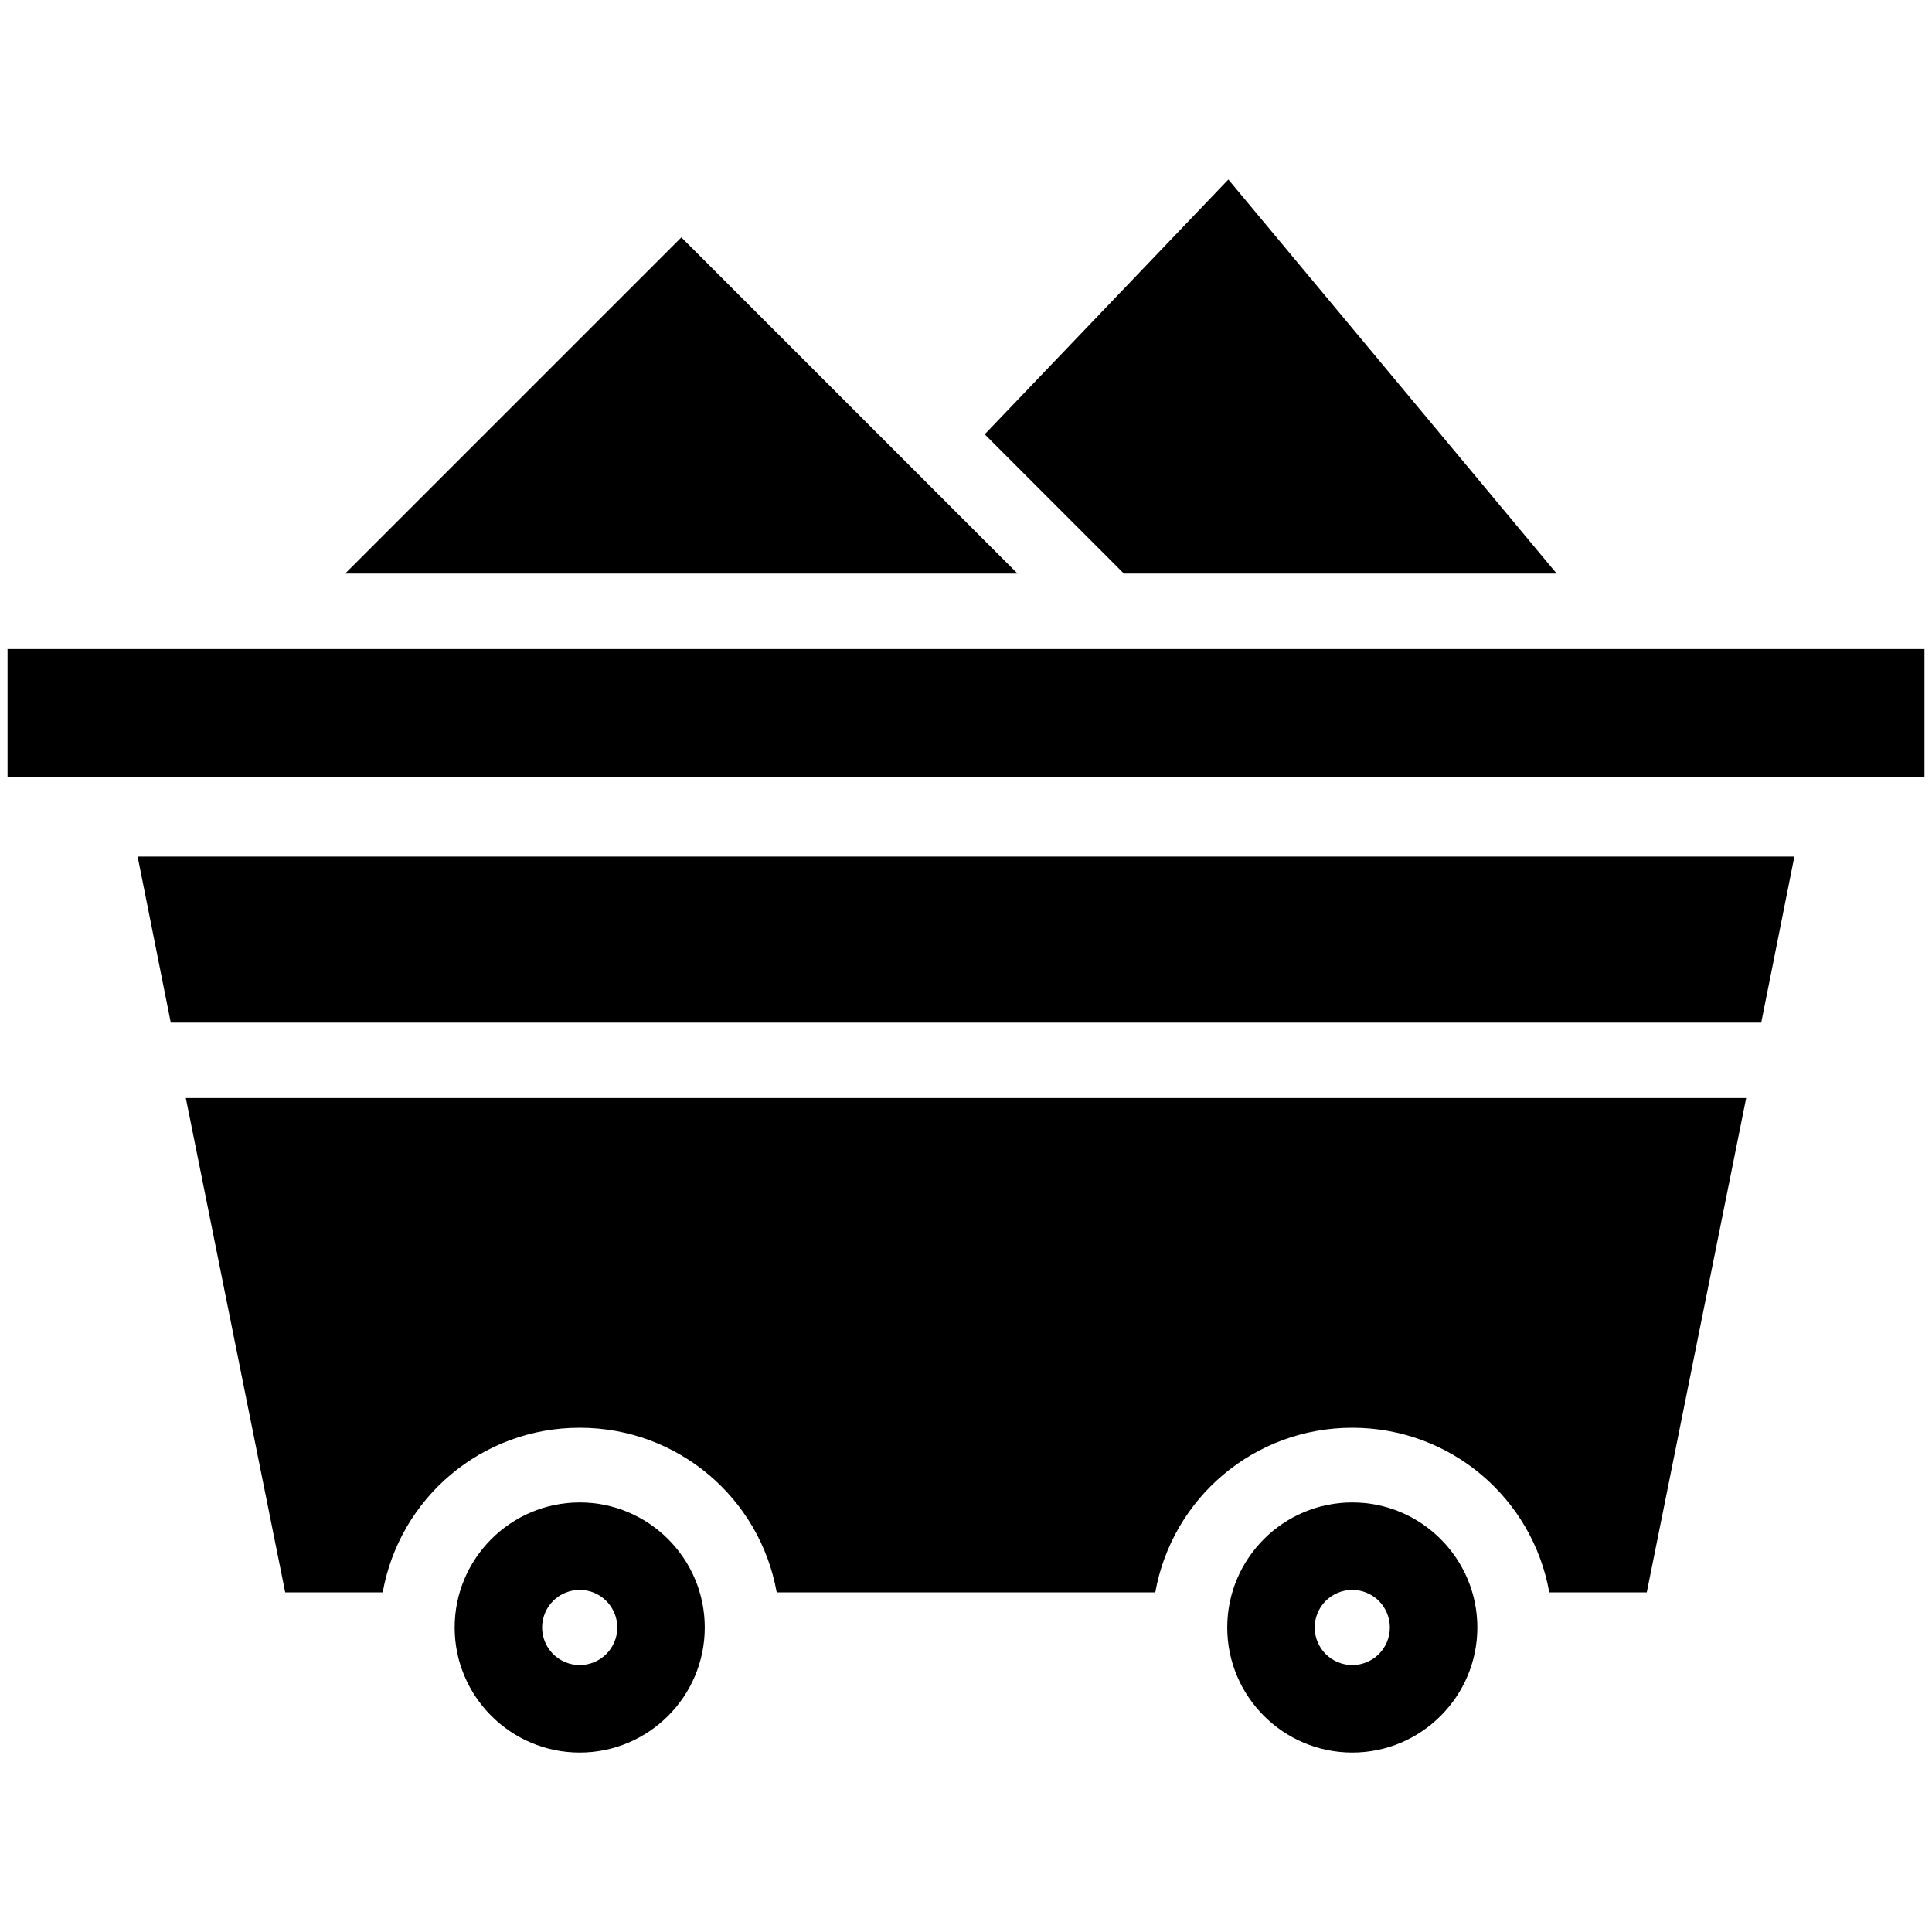
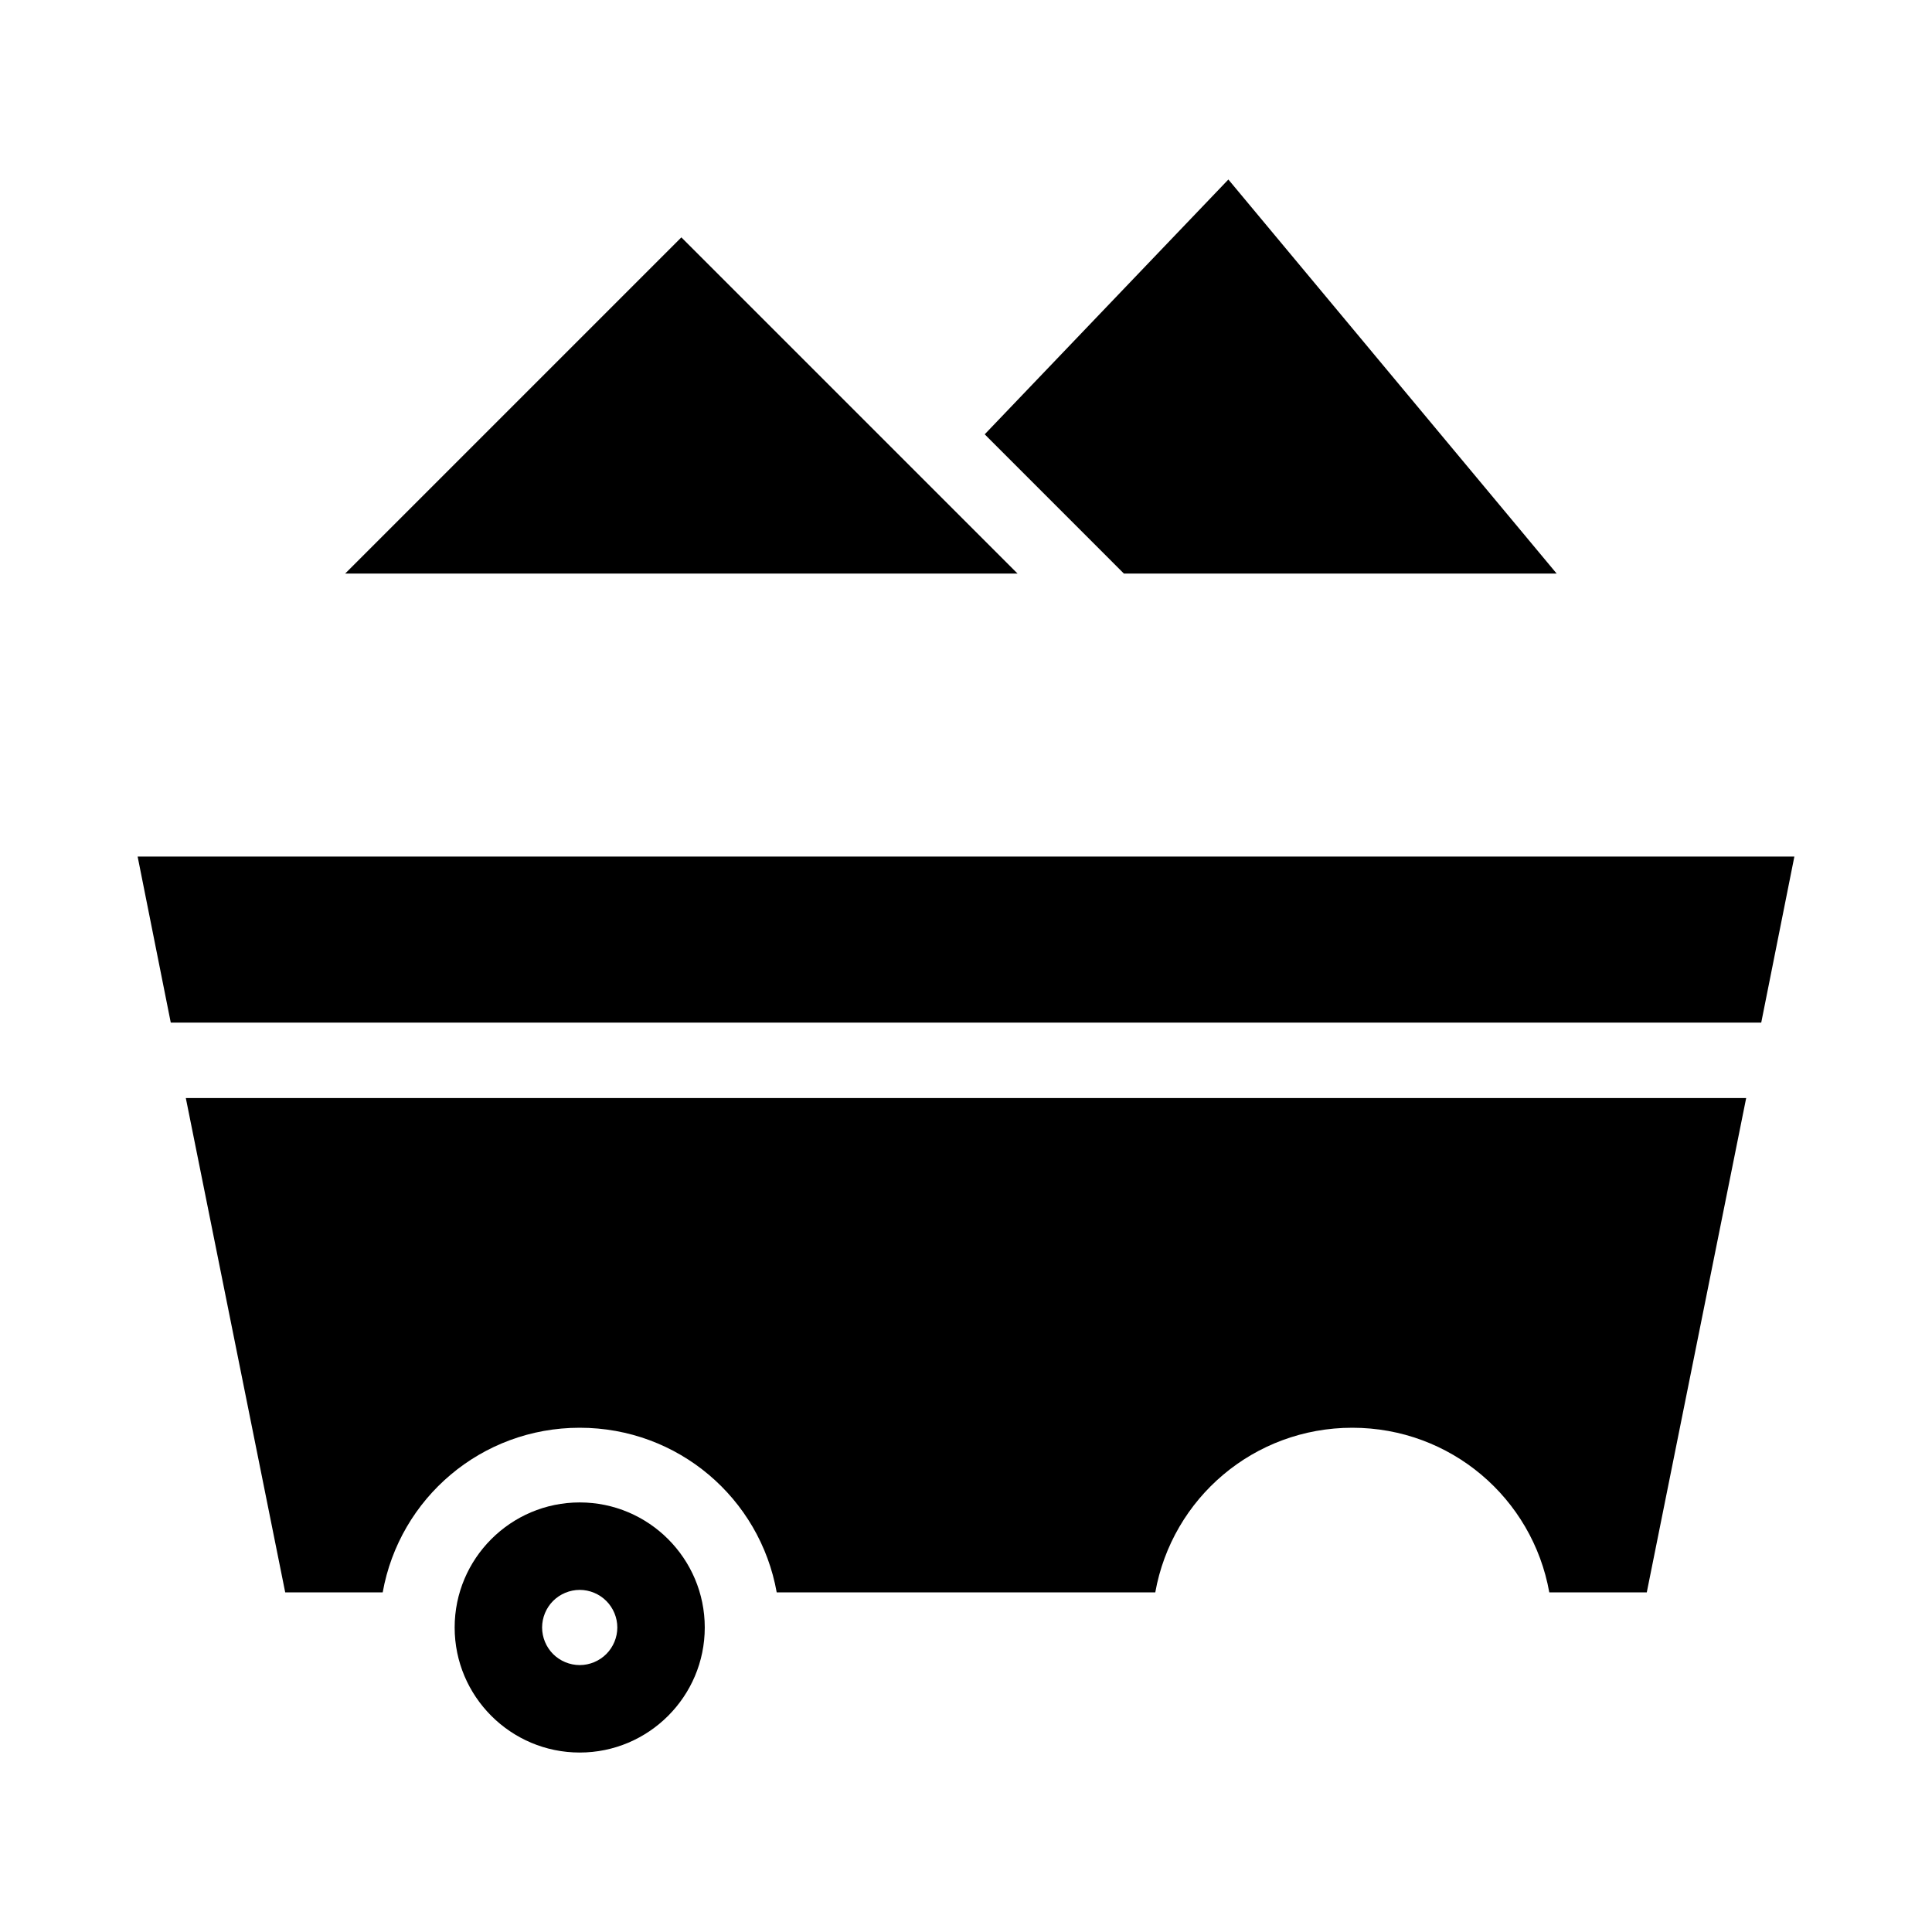
<svg xmlns="http://www.w3.org/2000/svg" fill="#000000" width="800px" height="800px" viewBox="0 0 512 512" version="1.1" xml:space="preserve">
  <g id="Mining_Cart">
    <g id="XMLID_888_">
-       <path d="M358.371,398.16c-18.273,0-33.14,14.867-33.14,33.141c0,18.273,14.867,33.14,33.14,33.14    c18.274,0,33.141-14.867,33.141-33.14C391.512,413.027,376.645,398.16,358.371,398.16z M365.419,438.345    c-1.863,1.852-4.424,2.919-7.054,2.919c-2.62,0-5.181-1.066-7.044-2.919c-1.854-1.853-2.919-4.424-2.919-7.044    c0-2.62,1.065-5.19,2.919-7.044c1.853-1.852,4.424-2.919,7.044-2.919c2.63,0,5.19,1.066,7.054,2.919    c1.852,1.853,2.909,4.424,2.909,7.044C368.328,433.921,367.272,436.492,365.419,438.345z" id="XMLID_891_" />
      <polygon id="XMLID_892_" points="412.531,152 325.531,47.571 260.958,115.1 297.843,152   " />
      <polygon id="XMLID_893_" points="180.569,62.905 91.474,152 269.664,152   " />
      <path d="M153.629,398.16c-18.274,0-33.141,14.867-33.141,33.141c0,18.273,14.867,33.14,33.141,33.14    c18.273,0,33.14-14.867,33.14-33.14C186.77,413.027,171.902,398.16,153.629,398.16z M160.667,438.345    c-1.852,1.852-4.413,2.919-7.033,2.919c-2.631,0-5.2-1.066-7.054-2.919c-1.853-1.853-2.919-4.424-2.919-7.044    c0-2.62,1.065-5.19,2.919-7.044c1.853-1.852,4.423-2.919,7.054-2.919c2.62,0,5.181,1.066,7.033,2.919    c1.863,1.853,2.929,4.424,2.929,7.044C163.597,433.921,162.53,436.492,160.667,438.345z" id="XMLID_896_" />
      <polygon id="XMLID_897_" points="45.254,271 466.746,271 475.526,227 36.474,227   " />
-       <path d="M433.82,172c-0.004,0-0.008,0-0.011,0c-0.003,0-0.006,0-0.009,0H67.428c-0.005,0-0.01,0-0.015,0H2v34h508    v-34H433.82z" id="XMLID_898_" />
      <path d="M75.586,422h25.833c4.466-25,26.169-43.632,52.21-43.632c26.04,0,47.743,18.632,52.209,43.632h100.324    c4.466-25,26.169-43.632,52.209-43.632c26.04,0,47.744,18.632,52.21,43.632h25.833l26.341-131H49.245L75.586,422z" id="XMLID_899_" />
    </g>
  </g>
  <g id="Layer_1" />
</svg>